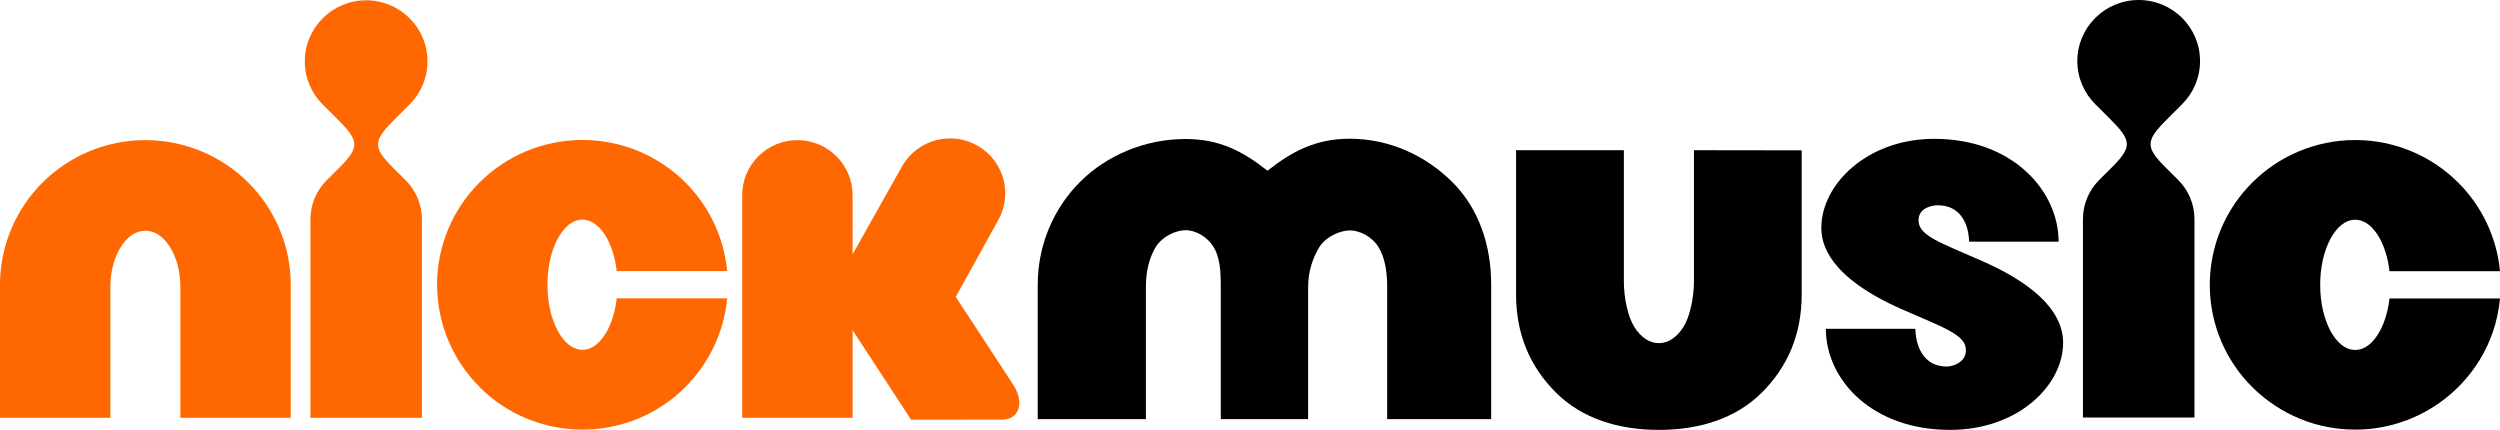
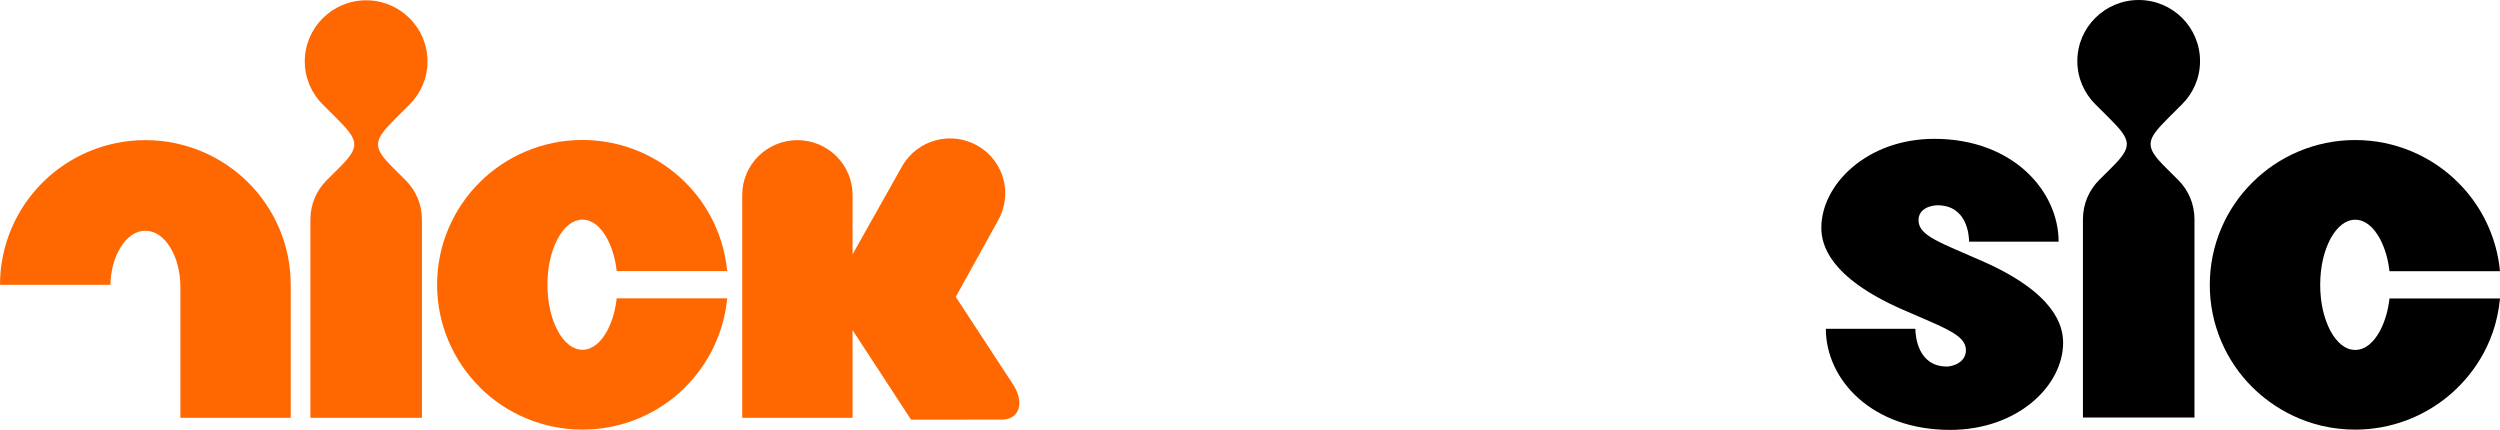
<svg xmlns="http://www.w3.org/2000/svg" xmlns:ns1="http://sodipodi.sourceforge.net/DTD/sodipodi-0.dtd" xmlns:ns2="http://www.inkscape.org/namespaces/inkscape" version="1.1" id="Layer_1" x="0px" y="0px" width="966.811" height="166.25" viewBox="0 0 966.811 166.25" enable-background="new 0 0 1000 166.25" xml:space="preserve" ns1:docname="NickMusic.svg" ns2:version="1.1.2 (b8e25be833, 2022-02-05)">
  <defs id="defs53" />
  <ns1:namedview id="namedview51" pagecolor="#ffffff" bordercolor="#666666" borderopacity="1.0" ns2:pageshadow="2" ns2:pageopacity="0.0" ns2:pagecheckerboard="0" showgrid="false" ns2:zoom="0.977" ns2:cx="500" ns2:cy="83.418628" ns2:window-width="1128" ns2:window-height="682" ns2:window-x="-6" ns2:window-y="-6" ns2:window-maximized="1" ns2:current-layer="g48" />
  <g id="g48">
    <g id="g36">
      <path id="C_12_" fill="#ff6701" d="m 234.829,127.904 c -2.522,4.613 -5.777,7.35 -9.576,7.369 -3.81,-0.025 -7.054,-2.756 -9.575,-7.369 -2.482,-4.685 -3.955,-10.723 -3.965,-17.807 0.009,-7.073 1.483,-13.121 3.965,-17.795 2.521,-4.611 5.776,-7.349 9.575,-7.371 3.799,0.025 7.054,2.76 9.576,7.371 1.833,3.475 3.12,7.698 3.666,12.537 h 42.722 C 279.961,91.514 273.979,79.427 265.01,70.519 254.887,60.432 240.708,54.127 225.253,54.127 c -15.455,0 -29.644,6.305 -39.756,16.392 -10.143,10.066 -16.475,24.191 -16.464,39.578 -0.009,15.387 6.321,29.512 16.464,39.579 v 0.072 c 10.112,10.097 24.301,16.4 39.756,16.392 15.456,0.009 29.634,-6.295 39.757,-16.392 v -0.072 c 8.968,-8.908 14.951,-20.994 16.207,-34.311 h -42.722 c -0.546,4.829 -1.833,9.053 -3.666,12.539" />
      <path id="I_12_" fill="#ff6701" d="m 158.373,40.431 c 4.294,-4.274 6.951,-10.18 6.951,-16.699 0,-6.529 -2.656,-12.424 -6.951,-16.708 -4.293,-4.265 -10.225,-6.91 -16.773,-6.91 -6.548,0 -12.479,2.645 -16.773,6.92 -4.293,4.274 -6.961,10.168 -6.961,16.698 0,6.52 2.667,12.424 6.961,16.699 l 5.242,5.218 c 8.743,8.713 9.37,11.02 1.051,19.291 l -4.768,4.747 c -3.902,3.885 -6.312,9.256 -6.312,15.181 v 76.707 h 43.134 V 84.867 c 0,-5.925 -2.42,-11.296 -6.323,-15.181 l -4.767,-4.736 c -8.319,-8.271 -7.702,-10.589 1.05,-19.302 l 5.242,-5.219 z" />
      <path id="K_6_" fill="#ff6701" d="m 385.801,85.554 c 5.983,-10.097 2.615,-23.126 -7.537,-29.08 -10.153,-5.966 -23.229,-2.604 -29.223,7.503 l -19.328,34.381 v -22.92 c 0,-11.728 -9.555,-21.24 -21.335,-21.24 -11.79,0 -21.346,9.512 -21.346,21.24 v 86.137 h 42.681 v -33.899 l 22.613,34.618 c 0,0 27.41,-0.019 35.246,-0.019 6.239,0 9.123,-6.23 4.015,-13.879 L 369.613,114.804 385.8,85.559 Z" />
-       <path id="N_6_" fill="#ff6701" d="m 56.222,54.187 c -15.456,0 -29.645,6.304 -39.756,16.392 C 6.333,80.634 0,94.77 0,110.146 v 51.429 H 42.681 V 138.91 111.029 c 0.008,-6.13 1.482,-11.358 3.975,-15.419 2.512,-3.996 5.755,-6.363 9.565,-6.385 3.809,0.024 7.063,2.389 9.575,6.385 2.482,4.061 3.955,9.289 3.965,15.419 v 50.546 h 42.67 V 110.146 C 112.448,94.77 106.11,80.634 95.976,70.579 85.867,60.491 71.677,54.187 56.222,54.187" />
+       <path id="N_6_" fill="#ff6701" d="m 56.222,54.187 c -15.456,0 -29.645,6.304 -39.756,16.392 C 6.333,80.634 0,94.77 0,110.146 H 42.681 V 138.91 111.029 c 0.008,-6.13 1.482,-11.358 3.975,-15.419 2.512,-3.996 5.755,-6.363 9.565,-6.385 3.809,0.024 7.063,2.389 9.575,6.385 2.482,4.061 3.955,9.289 3.965,15.419 v 50.546 h 42.67 V 110.146 C 112.448,94.77 106.11,80.634 95.976,70.579 85.867,60.491 71.677,54.187 56.222,54.187" />
    </g>
    <g id="g44">
      <path id="C_11_" d="m 910.832,54.158 c -15.494,-0.015 -29.688,6.307 -39.783,16.412 -10.158,10.044 -16.49,24.189 -16.469,39.58 -0.021,15.404 6.311,29.536 16.469,39.6 7.795,7.76 21.35,16.393 39.783,16.393 13.836,0 26.646,-5.061 36.443,-13.355 7.127,-6.028 17.729,-18.14 19.535,-37.354 h -42.74 c -0.542,4.834 -1.84,9.066 -3.678,12.541 -2.512,4.604 -5.773,7.347 -9.561,7.352 -3.813,-0.005 -7.056,-2.748 -9.594,-7.352 -2.46,-4.695 -3.961,-10.724 -3.961,-17.824 0,-7.074 1.501,-13.109 3.961,-17.805 2.538,-4.612 5.781,-7.353 9.594,-7.375 3.787,0.021 7.049,2.765 9.561,7.375 1.839,3.48 3.138,7.705 3.68,12.545 h 42.738 c -1.25,-13.324 -7.231,-25.422 -16.213,-34.32 -10.102,-10.105 -24.328,-16.427 -39.766,-16.412 z" />
      <path id="I_11_" d="m 843.858,40.317 c 4.294,-4.274 6.951,-10.179 6.951,-16.698 0,-6.53 -2.656,-12.424 -6.951,-16.71 C 839.566,2.646 833.634,0 827.084,0 c -6.548,0 -12.479,2.646 -16.773,6.919 -4.292,4.275 -6.959,10.169 -6.959,16.7 0,6.52 2.666,12.423 6.959,16.698 l 5.243,5.218 c 8.741,8.713 9.369,11.02 1.049,19.292 l -4.768,4.746 c -3.902,3.885 -6.312,9.256 -6.312,15.181 v 76.707 h 43.133 V 84.754 c 0,-5.926 -2.421,-11.297 -6.321,-15.182 l -4.768,-4.735 c -8.321,-8.271 -7.703,-10.59 1.05,-19.303 z" />
      <path id="S_6_" d="m 766.807,101.067 c -16.098,-7.11 -24.581,-9.77 -24.859,-15.573 -0.248,-5.159 5.355,-6.104 7.326,-6.104 11.351,0 12.218,11.443 12.218,14.075 h 34.623 c 0,-19.593 -17.737,-39.779 -48.059,-39.769 -26.057,-0.008 -43.701,17.671 -43.701,34.406 0,6.339 2.879,19.004 31.051,31.456 16.088,7.1 24.581,9.761 24.858,15.563 0.249,5.168 -5.354,6.628 -7.325,6.628 -11.354,0 -12.22,-11.958 -12.22,-14.589 h -34.621 c 0,19.592 17.737,39.099 48.058,39.088 26.056,0.008 43.703,-17.002 43.703,-33.736 -0.001,-6.336 -2.88,-18.992 -31.052,-31.445" />
-       <path id="U_6_" d="m 641.534,166.25 c 15.45,0.006 29.642,-4.306 39.763,-14.384 10.146,-10.082 15.479,-22.703 15.459,-38.092 v -55.63 l -41.667,-0.057 v 21.937 28.898 c -0.036,6.112 -1.494,13.357 -3.983,17.407 -2.53,4 -5.781,6.366 -9.571,6.38 -3.806,-0.014 -7.063,-2.382 -9.566,-6.38 -2.509,-4.05 -3.961,-11.295 -3.976,-17.407 V 58.08 h -41.699 v 55.692 c -0.009,15.391 5.32,28.012 15.469,38.093 10.114,10.079 24.306,14.391 39.771,14.385" />
-       <path d="m 561.64,70.411 c -10.136,-10.109 -24.129,-16.76 -39.618,-16.76 -13.144,0 -22.259,4.814 -31.849,12.37 -9.63,-7.588 -18.59,-12.267 -31.791,-12.267 -15.556,0 -30.43,6.345 -40.607,16.498 -10.197,10.12 -16.458,24.347 -16.458,39.823 v 52.012 h 41.829 v -51.123 c 0,-6.171 1.354,-11.433 3.85,-15.518 2.53,-4.023 7.684,-6.403 11.519,-6.428 3.834,0.021 8.245,2.404 10.773,6.428 2.507,4.085 2.816,9.347 2.816,15.518 v 51.123 h 33.783 V 110.95 c 0,-6.145 1.88,-11.383 4.376,-15.451 2.519,-4.006 7.97,-6.38 11.789,-6.399 3.817,0.024 8.497,2.394 11.016,6.399 2.487,4.068 3.387,9.307 3.387,15.451 v 51.138 h 40.219 v -52.021 c 0,-15.411 -4.879,-29.578 -15.034,-39.656 z" id="path42" />
    </g>
  </g>
</svg>